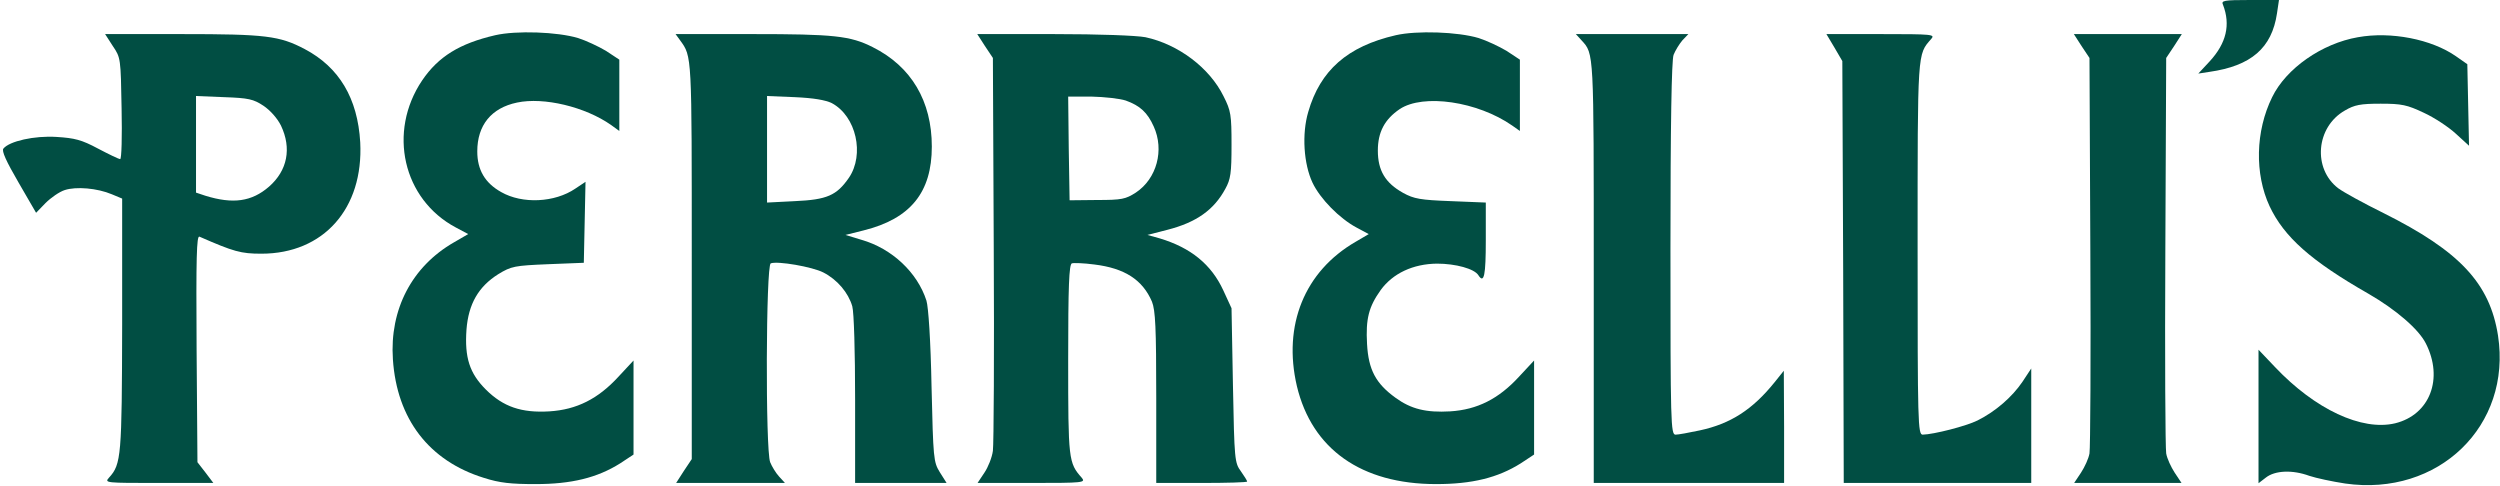
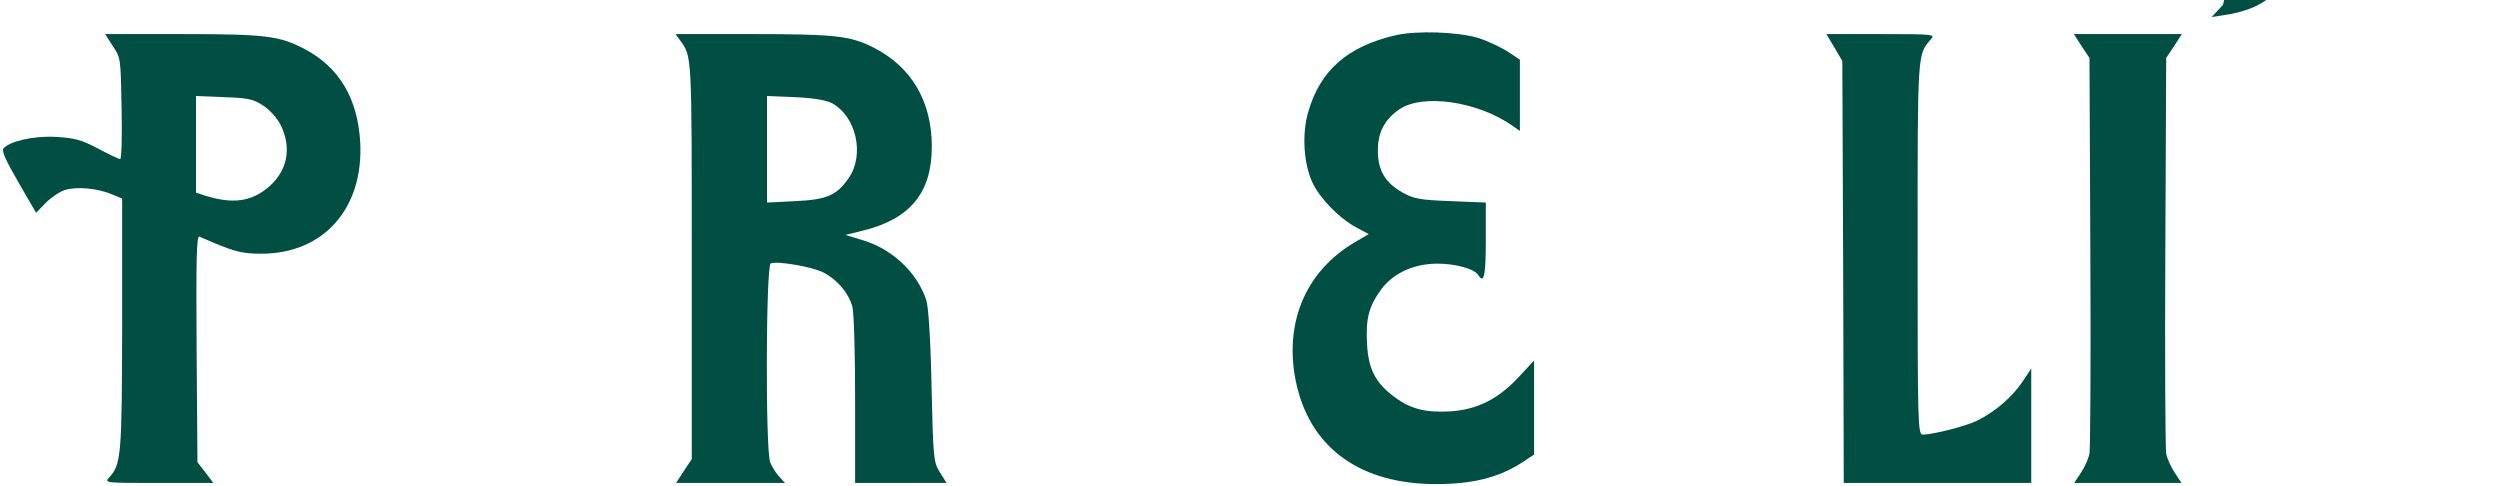
<svg xmlns="http://www.w3.org/2000/svg" version="1.0" width="880pt" height="171pt" viewBox="0 0 880 171" preserveAspectRatio="xMidYMid meet">
  <g transform="translate(0,171) scale(0.1,-0.1)" fill="#014e43" stroke="none">
-     <path d="M7825 1693 c27 -70 12 -135 -47 -199 l-40 -43 39 6 c147 21 220 84 238 206 l7 47 -102 0 c-93 0 -102 -2 -95 -17z" />
-     <path d="M1743 1586 c-125 -29 -200 -75 -257 -159 -122 -181 -68 -419 119 -518 l43 -23 -50 -29 c-148 -85 -227 -236 -215 -412 14 -210 127 -357 320 -417 56 -18 96 -22 182 -22 126 0 217 22 298 73 l47 31 0 165 0 166 -54 -58 c-71 -77 -146 -115 -242 -121 -98 -6 -163 16 -224 77 -57 57 -75 112 -68 211 7 90 42 151 112 195 46 28 57 30 175 35 l126 5 3 142 3 143 -36 -24 c-72 -49 -186 -55 -261 -12 -57 32 -84 78 -84 143 0 92 49 153 140 172 94 20 240 -15 331 -79 l29 -21 0 126 0 125 -47 31 c-27 16 -70 36 -98 45 -73 22 -218 27 -292 10z" />
+     <path d="M7825 1693 l-40 -43 39 6 c147 21 220 84 238 206 l7 47 -102 0 c-93 0 -102 -2 -95 -17z" />
    <path d="M4913 1586 c-170 -39 -266 -124 -308 -270 -23 -78 -16 -183 15 -249 27 -57 95 -126 155 -158 l43 -23 -46 -27 c-180 -104 -257 -294 -207 -508 53 -222 227 -345 490 -345 126 0 217 22 298 73 l47 31 0 165 0 166 -54 -58 c-71 -77 -146 -115 -241 -121 -85 -5 -138 8 -193 48 -69 50 -95 98 -100 189 -5 89 6 131 48 190 43 59 114 92 198 93 66 0 132 -18 146 -41 20 -31 26 0 26 123 l0 133 -123 5 c-107 4 -130 8 -168 29 -63 35 -89 79 -89 149 0 65 24 110 77 146 83 55 274 27 396 -58 l27 -19 0 126 0 125 -47 31 c-27 16 -70 36 -98 45 -73 22 -218 27 -292 10z" />
    <path d="M397 1548 c28 -41 28 -44 31 -220 2 -98 0 -178 -5 -178 -5 0 -40 17 -78 37 -58 31 -82 37 -146 41 -78 5 -166 -15 -187 -41 -7 -8 10 -45 53 -119 l62 -107 33 34 c19 19 49 40 68 46 40 13 114 7 166 -15 l36 -15 0 -443 c-1 -463 -3 -492 -46 -539 -17 -19 -14 -19 175 -19 l192 0 -28 37 -28 36 -3 400 c-2 322 0 398 10 394 121 -53 146 -60 218 -60 219 0 360 159 348 392 -9 155 -74 264 -195 328 -89 47 -138 53 -434 53 l-269 0 27 -42z m530 -210 c24 -16 49 -44 62 -70 38 -80 23 -158 -42 -215 -61 -53 -127 -62 -224 -32 l-33 11 0 170 0 170 99 -4 c86 -3 103 -7 138 -30z" />
    <path d="M2394 1568 c42 -58 41 -46 41 -774 l0 -700 -28 -42 -27 -42 192 0 191 0 -21 23 c-11 12 -25 35 -31 50 -17 43 -15 693 2 700 24 9 146 -12 185 -32 49 -25 88 -71 102 -119 6 -21 10 -159 10 -329 l0 -293 161 0 161 0 -24 38 c-22 36 -23 47 -29 302 -3 160 -11 280 -18 302 -32 99 -121 183 -229 214 l-56 17 64 16 c165 41 240 134 240 295 0 160 -72 282 -208 350 -79 40 -137 46 -424 46 l-270 0 16 -22z m534 -221 c86 -46 116 -181 60 -263 -43 -62 -77 -77 -190 -82 l-98 -5 0 188 0 187 98 -4 c66 -3 107 -10 130 -21z" />
-     <path d="M3467 1548 l28 -42 3 -670 c2 -369 0 -690 -3 -713 -3 -23 -17 -58 -30 -77 l-24 -36 191 0 c181 0 190 1 176 18 -47 53 -48 63 -48 415 0 259 3 336 13 340 6 2 42 1 79 -4 107 -13 170 -54 203 -131 12 -31 15 -89 15 -338 l0 -300 160 0 c88 0 160 2 160 5 0 3 -10 19 -22 36 -22 30 -23 40 -28 302 l-5 272 -29 63 c-42 91 -114 150 -224 183 l-43 12 70 18 c102 26 164 70 204 144 19 34 22 56 22 155 0 105 -2 120 -28 171 -49 100 -159 183 -275 208 -32 6 -161 11 -323 11 l-269 0 27 -42z m496 -192 c50 -18 76 -42 98 -91 38 -83 11 -184 -63 -233 -36 -23 -49 -26 -136 -26 l-97 -1 -3 183 -2 182 82 0 c46 -1 100 -7 121 -14z" />
-     <path d="M5567 1568 c44 -48 43 -36 43 -812 l0 -746 335 0 335 0 0 198 -1 197 -32 -40 c-78 -97 -156 -147 -264 -170 -37 -8 -76 -15 -85 -15 -17 0 -18 38 -18 654 0 440 4 664 11 683 6 15 20 38 31 51 l21 22 -198 0 -198 0 20 -22z" />
    <path d="M6457 1543 l28 -48 3 -742 2 -743 330 0 330 0 0 202 0 201 -31 -47 c-36 -53 -94 -104 -158 -136 -40 -20 -154 -49 -193 -50 -17 0 -18 38 -18 655 0 701 -1 682 48 738 14 16 5 17 -177 17 l-192 0 28 -47z" />
    <path d="M7327 1548 l28 -42 3 -680 c2 -375 0 -695 -3 -712 -3 -18 -17 -48 -30 -68 l-24 -36 189 0 189 0 -24 36 c-13 20 -27 50 -30 68 -3 17 -5 337 -3 712 l3 680 28 42 27 42 -190 0 -190 0 27 -42z" />
-     <path d="M8300 1579 c-127 -22 -253 -110 -302 -211 -59 -120 -62 -270 -9 -384 51 -108 145 -192 348 -308 97 -56 177 -125 202 -175 63 -124 14 -251 -108 -281 -117 -28 -282 49 -423 198 l-58 61 0 -235 0 -235 26 20 c32 25 93 28 153 6 24 -8 80 -20 126 -27 328 -47 587 203 538 521 -29 184 -135 297 -403 431 -69 34 -140 73 -159 87 -91 69 -79 216 23 274 34 20 55 24 126 24 74 0 93 -4 152 -32 37 -17 87 -50 113 -74 l46 -42 -3 144 -3 143 -40 28 c-86 60 -229 88 -345 67z" />
  </g>
</svg>